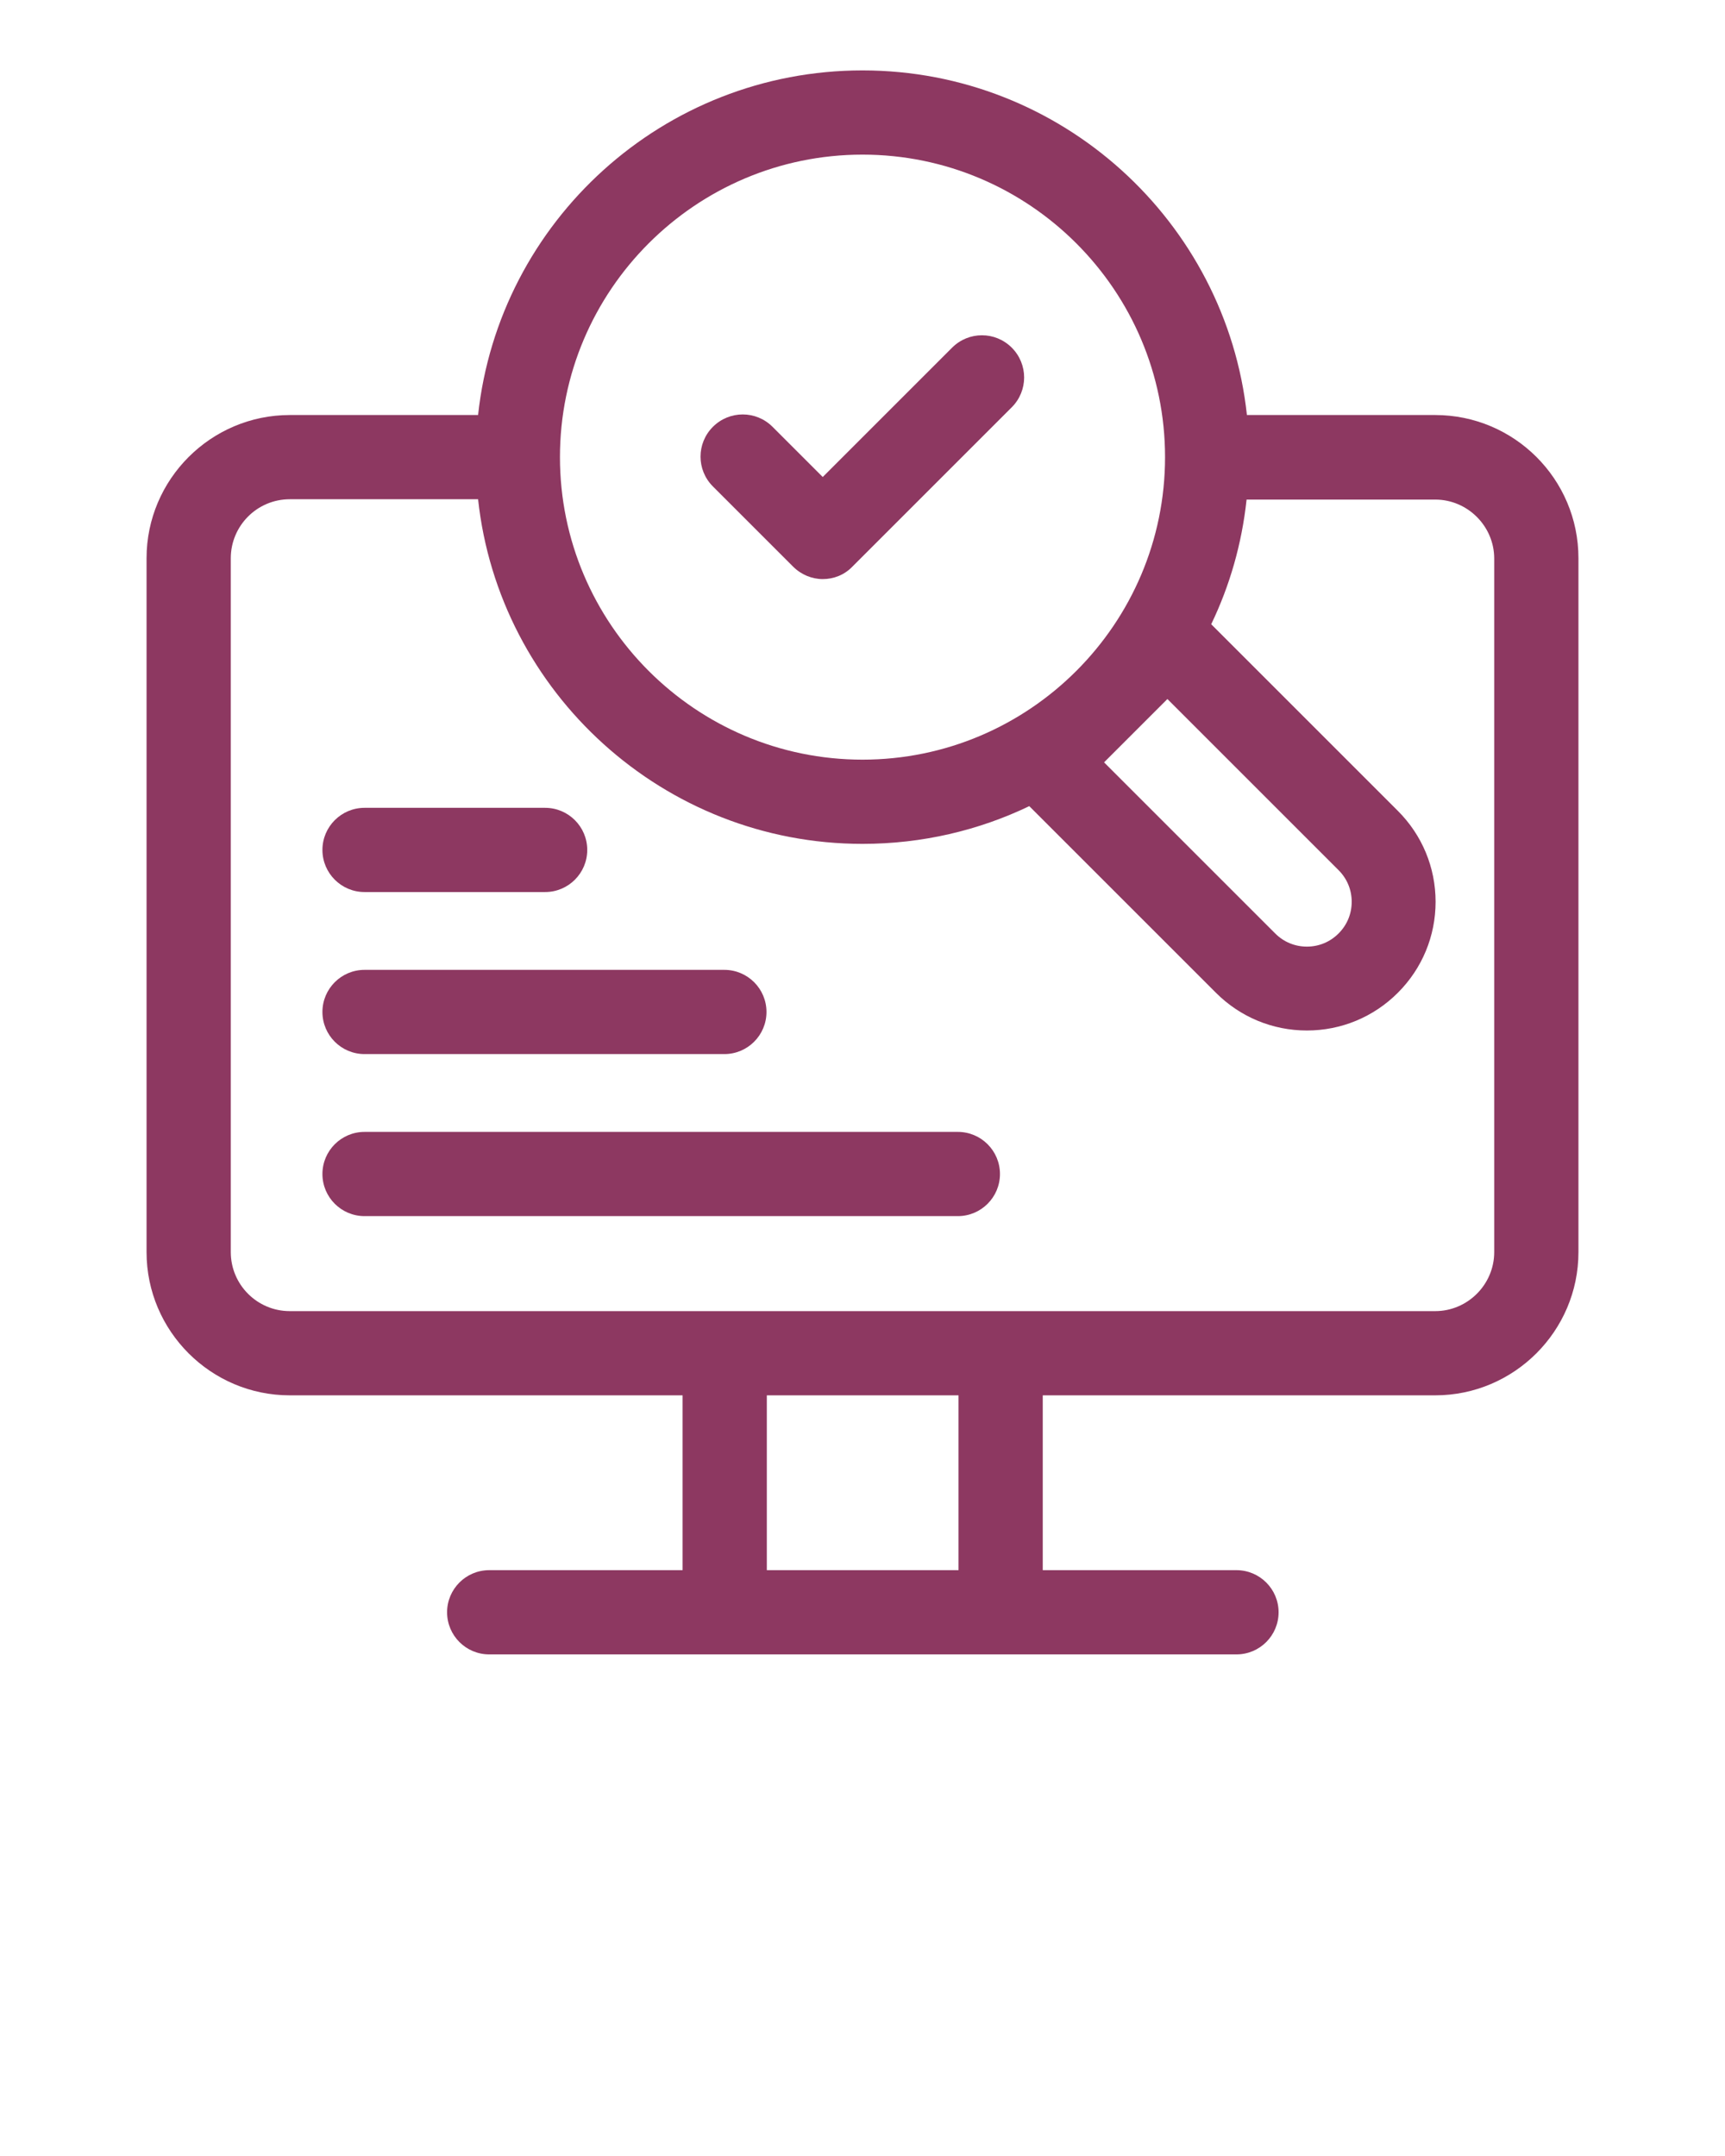
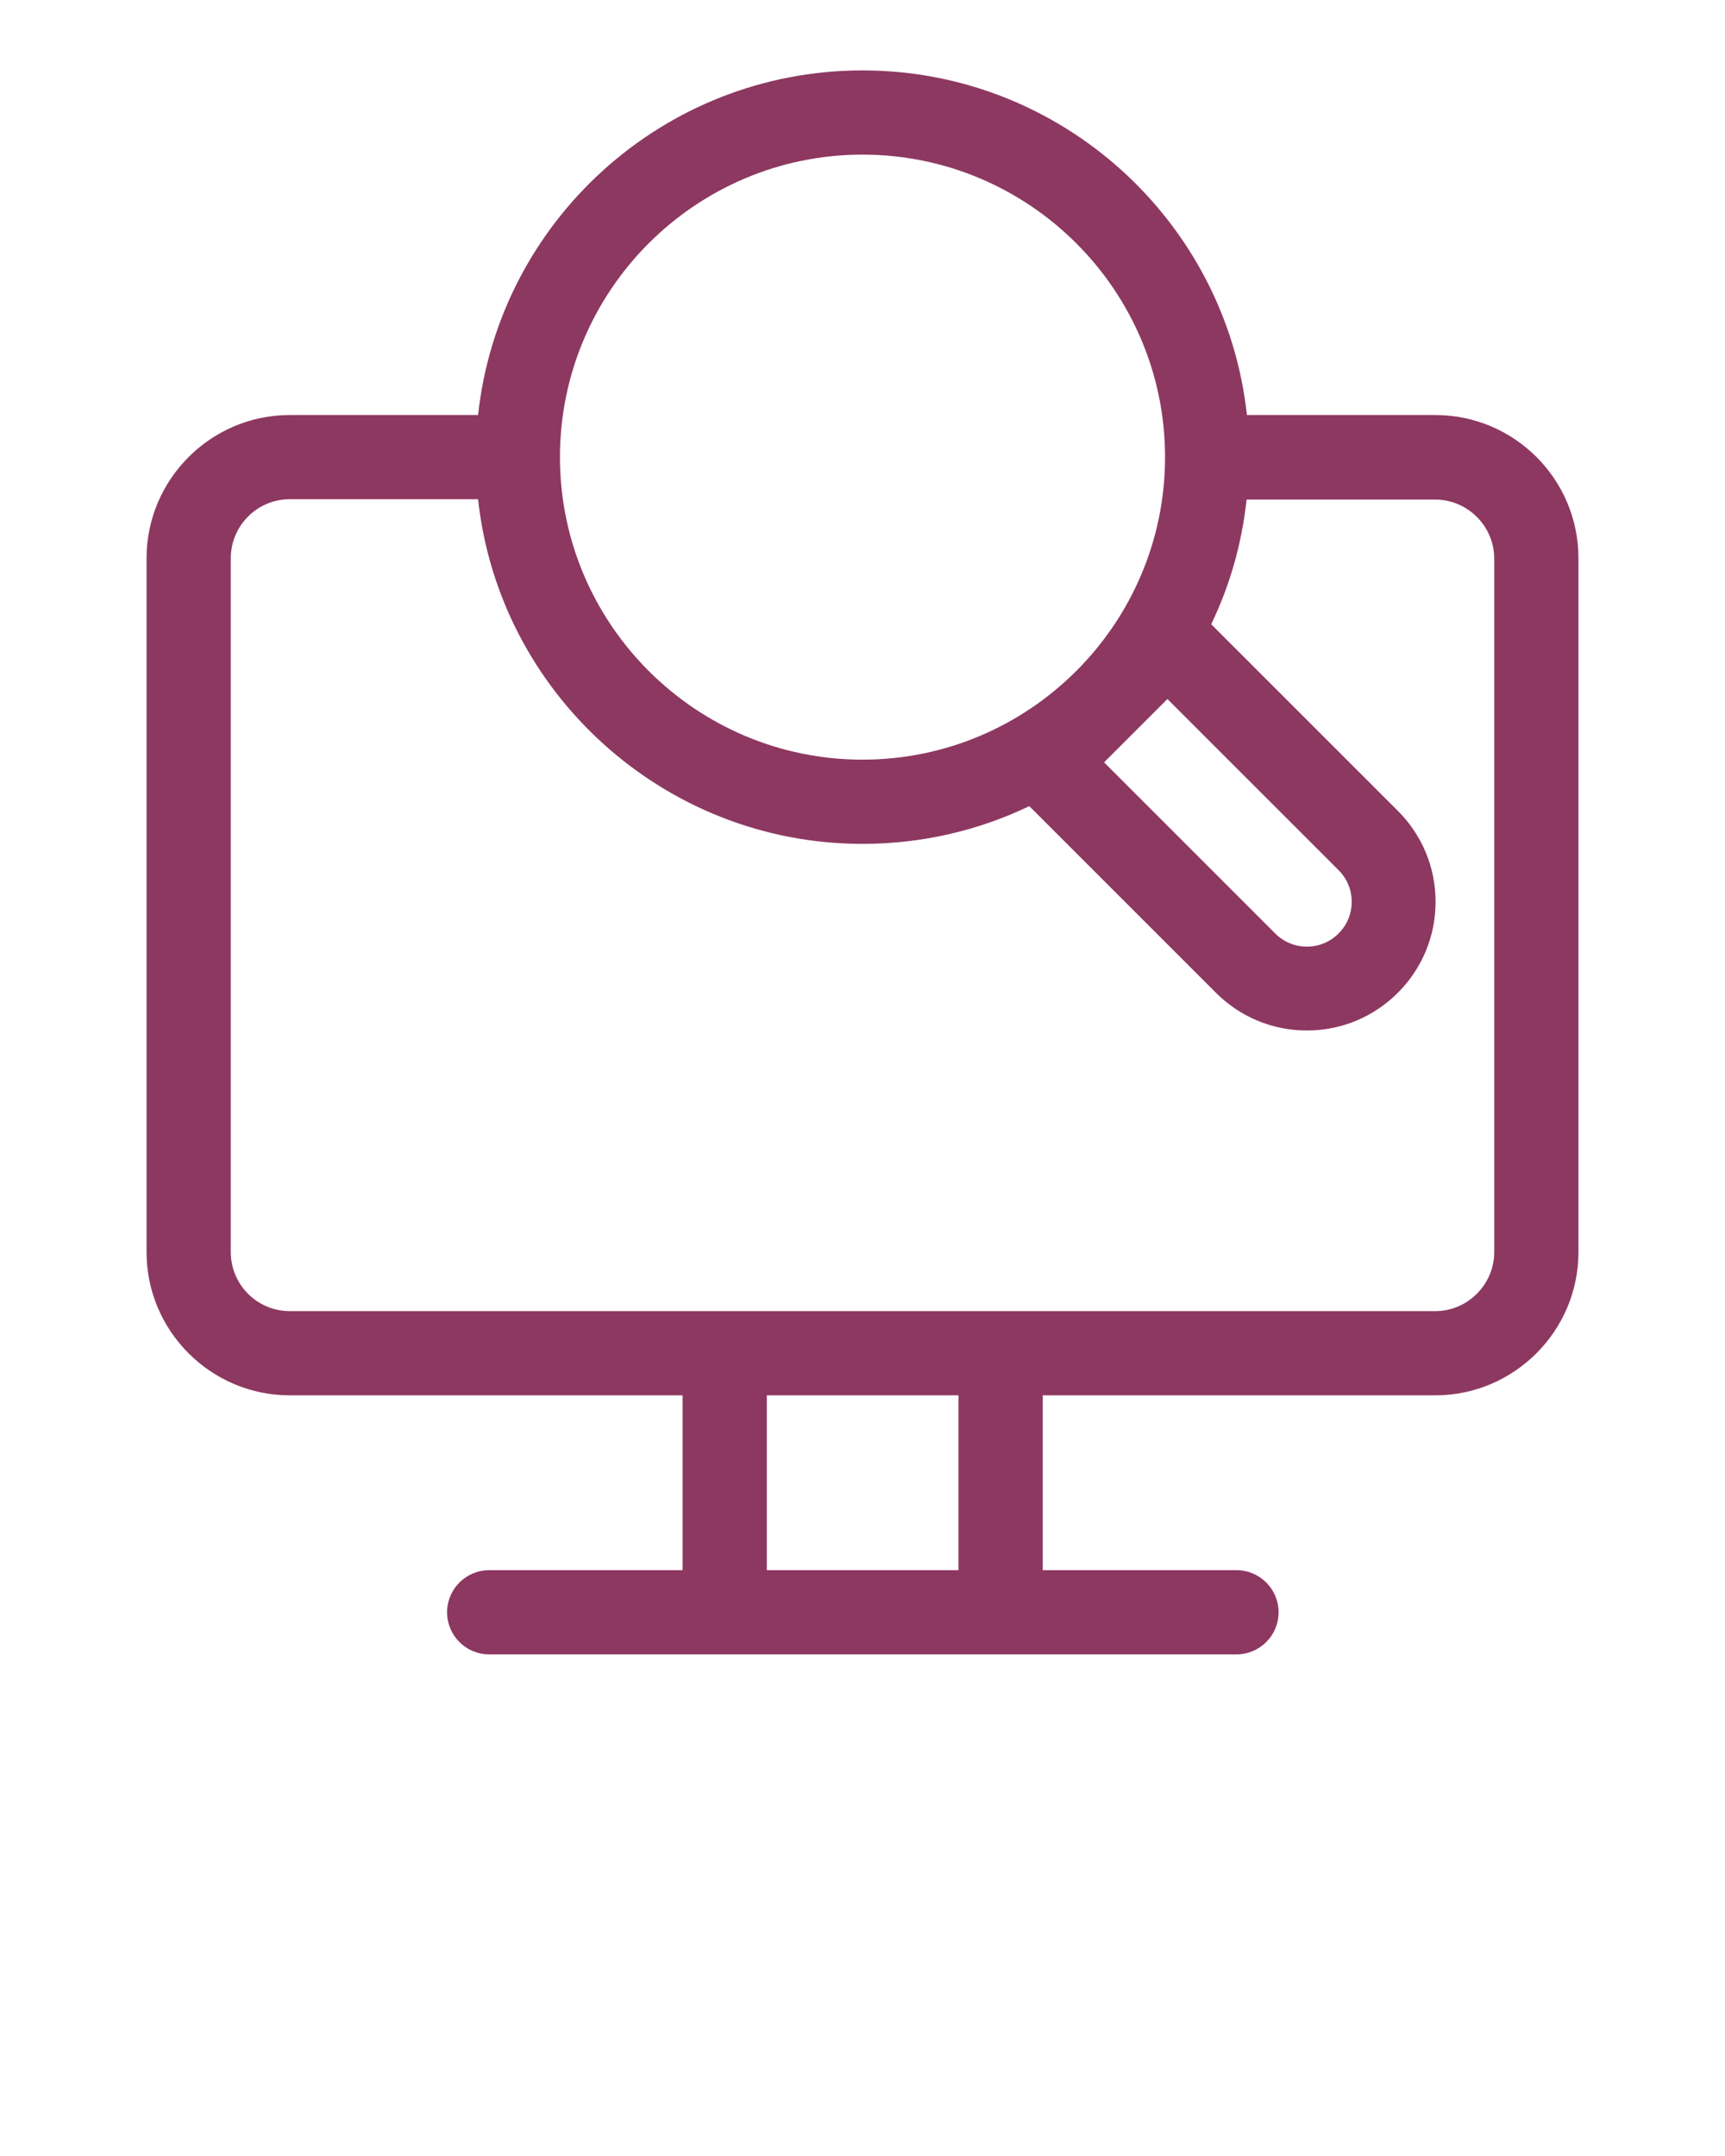
<svg xmlns="http://www.w3.org/2000/svg" version="1.1" id="Layer_1" x="0px" y="0px" viewBox="0 0 512 640" style="enable-background:new 0 0 512 640;" xml:space="preserve">
  <style type="text/css">
	.st0{fill:#8D3861;}
</style>
  <path class="st0" d="M426,123.2h-55.9c-6.2-57.4-55-102.3-114.1-102.3S148.1,65.7,141.9,123.2H86c-23.4,0-42.5,19.1-42.5,42.5v206  c0,23.4,19.1,42.5,42.5,42.5h116.6v51.9h-57.4c-6.9,0-12.5,5.6-12.5,12.5s5.6,12.5,12.5,12.5h221.8c6.9,0,12.5-5.6,12.5-12.5  s-5.6-12.5-12.5-12.5h-57.5v-51.9H426c23.4,0,42.5-19.1,42.5-42.5v-206C468.5,142.2,449.4,123.2,426,123.2z M346.5,207.5l50.8,50.8  c2.5,2.5,3.9,5.8,3.9,9.4s-1.4,6.9-3.9,9.4s-5.8,3.9-9.4,3.9s-6.9-1.4-9.4-3.9l-50.8-50.8L346.5,207.5L346.5,207.5z M256,45.9  c49.5,0,89.8,40.3,89.8,89.8s-40.3,89.8-89.8,89.8s-89.8-40.3-89.8-89.8S206.5,45.9,256,45.9z M284.5,466.1h-56.9v-51.9h56.9V466.1z   M443.5,371.7c0,9.6-7.9,17.5-17.5,17.5H297c0,0,0,0-0.1,0H215c0,0-0.1,0-0.1,0H86c-9.7,0-17.5-7.9-17.5-17.5v-206  c0-9.6,7.8-17.5,17.5-17.5h55.9c6.2,57.4,55.1,102.3,114.1,102.3c17.7,0,34.5-4,49.5-11.2l55.4,55.4c7.2,7.2,16.8,11.2,27,11.2  s19.8-4,27-11.2s11.2-16.8,11.2-27s-4-19.8-11.2-27l-55.4-55.4c5.5-11.4,9.1-23.9,10.5-37H426c9.6,0,17.5,7.9,17.5,17.5L443.5,371.7  L443.5,371.7z" />
-   <path class="st0" d="M235.4,168.2c2.4,2.4,5.6,3.7,8.8,3.7s6.4-1.2,8.8-3.7l47.3-47.3c4.9-4.9,4.9-12.8,0-17.7s-12.8-4.9-17.7,0  l-38.4,38.4l-14.9-14.9c-4.9-4.9-12.8-4.9-17.7,0c-4.9,4.9-4.9,12.8,0,17.7L235.4,168.2L235.4,168.2z" />
-   <path class="st0" d="M108.2,312.9H215c6.9,0,12.5-5.6,12.5-12.5s-5.6-12.5-12.5-12.5H108.2c-6.9,0-12.5,5.6-12.5,12.5  S101.3,312.9,108.2,312.9z" />
-   <path class="st0" d="M108.2,264.8h53.6c6.9,0,12.5-5.6,12.5-12.5s-5.6-12.5-12.5-12.5h-53.6c-6.9,0-12.5,5.6-12.5,12.5  S101.3,264.8,108.2,264.8z" />
-   <path class="st0" d="M284.3,336H108.2c-6.9,0-12.5,5.6-12.5,12.5s5.6,12.5,12.5,12.5h176.1c6.9,0,12.5-5.6,12.5-12.5  S291.2,336,284.3,336z" />
</svg>